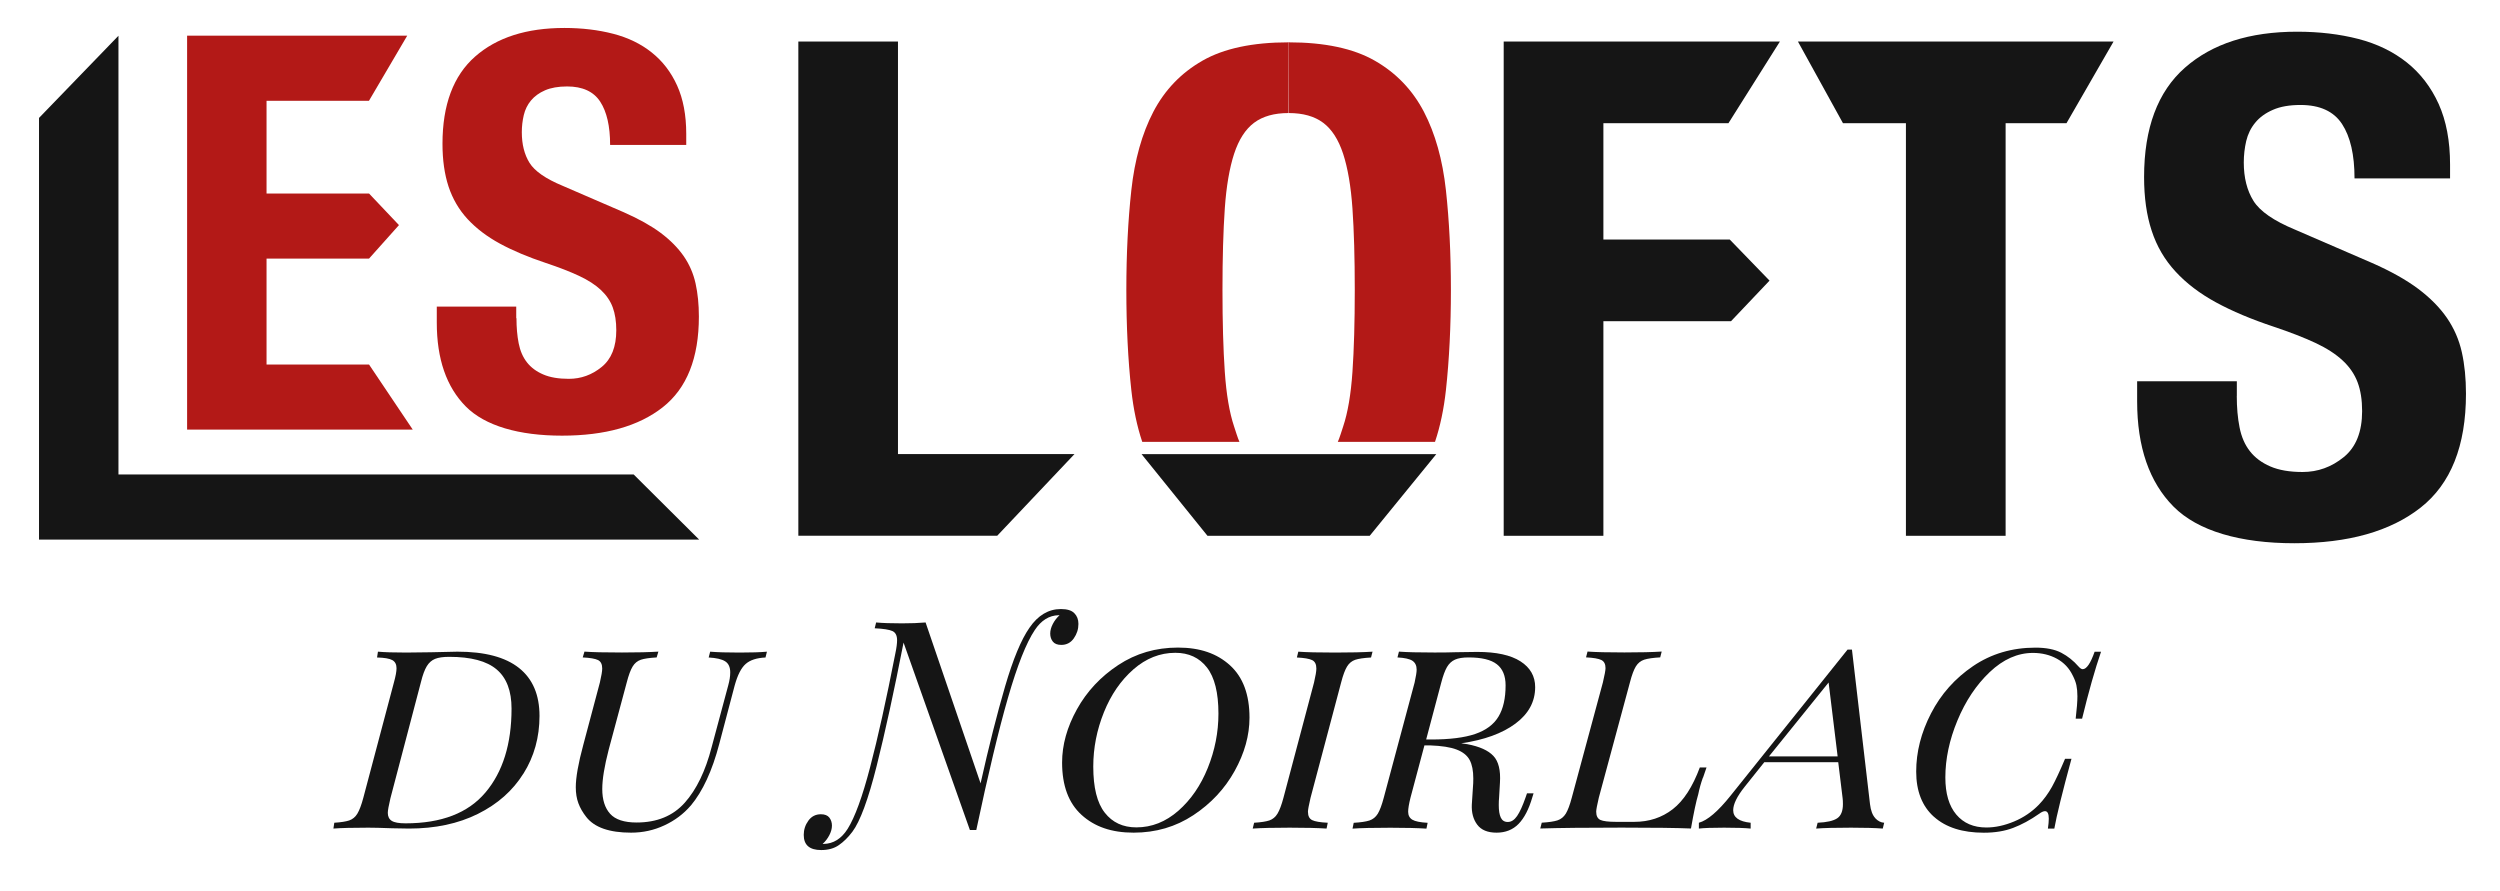
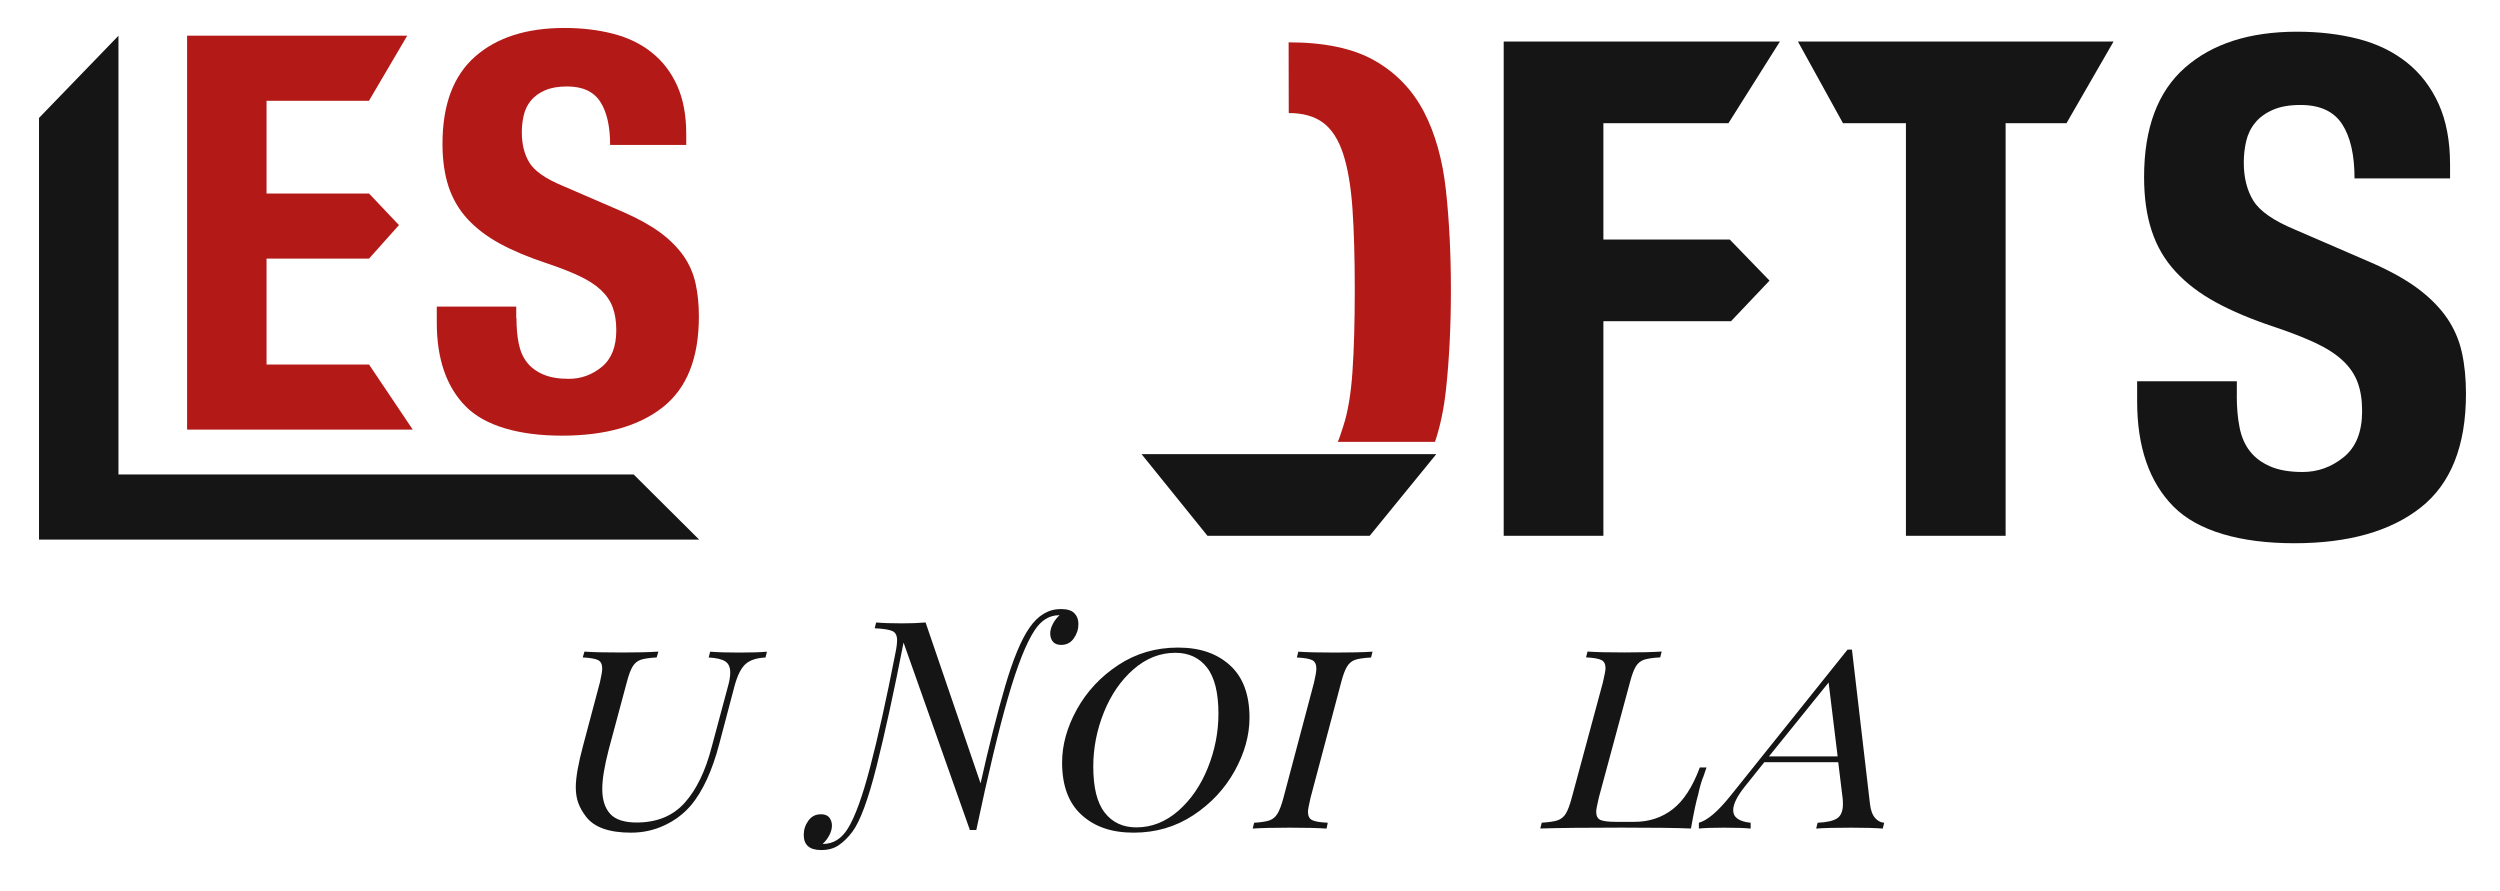
<svg xmlns="http://www.w3.org/2000/svg" id="uuid-7f18d07c-a754-47e1-8e2b-2278b5e0ec6f" data-name="Calque 1" viewBox="0 0 421.03 150">
  <defs>
    <style>
      .uuid-69736990-68c3-4f28-ae36-1063e1301c91 {
        fill: #151515;
      }

      .uuid-7d1769e8-fc41-4b55-8542-8fc1ea68d7db {
        fill: #b31917;
      }
    </style>
  </defs>
  <g>
    <path class="uuid-69736990-68c3-4f28-ae36-1063e1301c91" d="M6.57,19.86l13.38-13.84v73.89h86.77l11.02,10.96H6.57V19.86Z" />
    <path class="uuid-7d1769e8-fc41-4b55-8542-8fc1ea68d7db" d="M62.15,16.98h-17.26v15.61h17.26l5.04,5.32-5.04,5.64h-17.26v17.84h17.26l7.36,10.96H31.51V6.01h37.07l-6.44,10.96Z" />
    <path class="uuid-7d1769e8-fc41-4b55-8542-8fc1ea68d7db" d="M86.98,53.58c0,1.55.12,2.96.37,4.23.25,1.27.71,2.34,1.39,3.21.68.87,1.59,1.55,2.74,2.04,1.15.5,2.59.74,4.32.74,2.04,0,3.89-.66,5.53-2,1.64-1.33,2.46-3.39,2.46-6.18,0-1.49-.2-2.77-.6-3.86-.4-1.08-1.07-2.06-2-2.93-.93-.87-2.15-1.66-3.67-2.37-1.52-.71-3.39-1.44-5.62-2.18-2.97-.99-5.54-2.07-7.71-3.25-2.17-1.18-3.98-2.56-5.44-4.13-1.46-1.58-2.52-3.41-3.21-5.48-.68-2.07-1.02-4.47-1.02-7.2,0-6.57,1.83-11.46,5.48-14.68,3.65-3.22,8.67-4.83,15.05-4.83,2.97,0,5.71.33,8.22.98,2.51.65,4.68,1.7,6.5,3.16,1.83,1.46,3.25,3.31,4.27,5.57,1.02,2.26,1.53,4.97,1.53,8.13v1.86h-12.82c0-3.16-.56-5.59-1.67-7.29-1.11-1.7-2.97-2.56-5.57-2.56-1.49,0-2.73.22-3.72.65-.99.43-1.78,1.01-2.37,1.72-.59.71-.99,1.53-1.21,2.46-.22.93-.33,1.89-.33,2.88,0,2.04.43,3.76,1.3,5.16.87,1.39,2.72,2.68,5.57,3.86l10.31,4.46c2.54,1.12,4.61,2.28,6.22,3.48,1.61,1.21,2.89,2.51,3.86,3.9.96,1.39,1.63,2.93,2,4.6s.56,3.53.56,5.58c0,7-2.03,12.09-6.09,15.28-4.06,3.19-9.71,4.78-16.96,4.78s-12.96-1.64-16.21-4.92c-3.25-3.28-4.88-7.99-4.88-14.12v-2.69h13.38v1.95Z" />
-     <path class="uuid-69736990-68c3-4f28-ae36-1063e1301c91" d="M134.44,6.99h16.79v69.48h29.73l-13.02,13.76h-33.49V6.99Z" />
-     <path class="uuid-7d1769e8-fc41-4b55-8542-8fc1ea68d7db" d="M217.02,7.13c-6.07,0-10.91,1.03-14.51,3.09-3.6,2.06-6.35,4.93-8.27,8.6-1.91,3.67-3.15,8.08-3.71,13.21-.56,5.14-.84,10.74-.84,16.81s.28,11.77.84,16.87c.35,3.18.96,6.09,1.84,8.71h16.37c-.26-.54-.69-1.95-.9-2.58-.79-2.36-1.31-5.43-1.57-9.22-.26-3.78-.39-8.38-.39-13.78s.13-9.97.39-13.72c.26-3.75.79-6.82,1.57-9.22.79-2.4,1.91-4.14,3.37-5.23,1.46-1.09,3.39-1.63,5.79-1.63" />
    <path class="uuid-69736990-68c3-4f28-ae36-1063e1301c91" d="M299.76,6.99l-8.67,13.76h-21.06v19.59h21.28l6.7,6.92-6.49,6.84h-21.49v36.14h-16.79V6.99h46.52Z" />
    <path class="uuid-69736990-68c3-4f28-ae36-1063e1301c91" d="M348.02,20.75h-10.25v69.48h-16.79V20.75h-10.6l-7.59-13.76h53.16l-7.93,13.76Z" />
    <path class="uuid-69736990-68c3-4f28-ae36-1063e1301c91" d="M376.7,66.68c0,1.94.15,3.71.47,5.3.31,1.59.89,2.93,1.75,4.02.85,1.09,2,1.94,3.44,2.56,1.44.62,3.24.93,5.42.93,2.56,0,4.88-.83,6.94-2.51,2.06-1.67,3.09-4.26,3.09-7.75,0-1.87-.25-3.48-.76-4.84-.51-1.36-1.34-2.58-2.51-3.67-1.17-1.09-2.7-2.08-4.6-2.97-1.91-.89-4.26-1.81-7.05-2.74-3.73-1.24-6.96-2.6-9.68-4.08-2.72-1.48-5-3.21-6.82-5.19-1.83-1.98-3.17-4.27-4.02-6.88-.86-2.6-1.28-5.61-1.28-9.04,0-8.24,2.29-14.38,6.88-18.42,4.59-4.04,10.88-6.06,18.89-6.06,3.73,0,7.17.41,10.32,1.22,3.15.82,5.87,2.14,8.16,3.96,2.29,1.83,4.08,4.16,5.36,6.99,1.28,2.84,1.92,6.24,1.92,10.2v2.33h-16.09c0-3.96-.7-7.01-2.1-9.15-1.4-2.14-3.73-3.21-6.99-3.21-1.87,0-3.42.27-4.66.82-1.24.54-2.24,1.26-2.97,2.16-.74.89-1.24,1.92-1.52,3.09-.27,1.17-.41,2.37-.41,3.61,0,2.56.54,4.72,1.63,6.47,1.09,1.75,3.42,3.36,6.99,4.84l12.94,5.6c3.19,1.4,5.79,2.86,7.81,4.37,2.02,1.52,3.63,3.15,4.84,4.9,1.2,1.75,2.04,3.67,2.51,5.77s.7,4.43.7,7c0,8.78-2.55,15.18-7.64,19.18-5.09,4-12.18,6-21.28,6s-16.26-2.06-20.34-6.18c-4.08-4.12-6.12-10.03-6.12-17.72v-3.38h16.79v2.45Z" />
  </g>
  <g>
-     <path class="uuid-69736990-68c3-4f28-ae36-1063e1301c91" d="M88.15,130.28c-1.8,2.88-4.35,5.14-7.67,6.79-3.32,1.65-7.18,2.47-11.59,2.47l-2.84-.05c-1.83-.07-3.17-.1-4.02-.1-2.65,0-4.61.05-5.88.15l.15-.98c1.11-.07,1.95-.2,2.52-.39.57-.2,1.03-.58,1.37-1.15.34-.57.68-1.46,1-2.67l5.15-19.41c.29-1.05.44-1.85.44-2.4,0-.65-.24-1.11-.71-1.37-.47-.26-1.33-.41-2.57-.44l.15-.98c1.11.1,2.7.15,4.75.15l4.17-.05c2.22-.06,3.71-.1,4.46-.1,4.61,0,8.06.91,10.37,2.74s3.46,4.53,3.46,8.09-.9,6.83-2.7,9.7ZM81.76,133.46c2.92-3.46,4.39-8.17,4.39-14.12,0-2.97-.83-5.17-2.5-6.59-1.67-1.42-4.33-2.13-7.99-2.13-1.01,0-1.81.11-2.38.34-.57.23-1.04.64-1.4,1.23-.36.59-.69,1.47-.98,2.65l-5.15,19.6c-.29,1.24-.44,2.06-.44,2.45,0,.62.22,1.07.66,1.35.44.28,1.22.42,2.33.42,6.04,0,10.53-1.73,13.45-5.19Z" />
    <path class="uuid-69736990-68c3-4f28-ae36-1063e1301c91" d="M116.33,135.67c-1.21,1.41-2.69,2.52-4.44,3.33-1.75.82-3.62,1.23-5.61,1.23-3.66,0-6.18-.88-7.55-2.65-.59-.75-1.03-1.52-1.32-2.3-.29-.78-.44-1.68-.44-2.7,0-1.63.42-4.02,1.27-7.16l2.79-10.49c.26-1.11.39-1.9.39-2.35,0-.72-.24-1.19-.71-1.42-.47-.23-1.33-.38-2.57-.44l.29-.98c1.31.1,3.41.15,6.32.15,2.52,0,4.56-.05,6.13-.15l-.29.98c-1.21.07-2.1.2-2.67.39-.57.2-1.03.57-1.37,1.13-.34.56-.68,1.45-1,2.7l-3.04,11.32c-.72,2.78-1.08,4.98-1.08,6.62,0,1.8.44,3.19,1.32,4.17.88.98,2.37,1.47,4.46,1.47,3.43,0,6.13-1.11,8.11-3.33,1.98-2.22,3.49-5.34,4.53-9.36l2.79-10.39c.23-.82.34-1.55.34-2.21,0-.88-.29-1.5-.86-1.86-.57-.36-1.49-.57-2.77-.64l.25-.98c1.18.1,2.83.15,4.95.15,1.99,0,3.53-.05,4.61-.15l-.24.98c-1.47.07-2.58.42-3.33,1.08-.75.65-1.37,1.86-1.86,3.63l-2.6,9.85c-1.18,4.51-2.78,7.97-4.8,10.39Z" />
    <path class="uuid-69736990-68c3-4f28-ae36-1063e1301c91" d="M180.93,103.27c.46.46.69,1.06.69,1.81,0,.88-.26,1.69-.78,2.43-.52.74-1.23,1.1-2.11,1.1-.65,0-1.13-.19-1.42-.56s-.44-.82-.44-1.35.15-1.06.44-1.62c.29-.56.67-1.05,1.13-1.47h-.15c-1.6.03-2.94.87-4.02,2.5-1.44,2.16-2.94,5.95-4.51,11.39-1.57,5.44-3.35,12.87-5.34,22.28h-1.08l-11.17-31.56c-1.6,8.2-3.11,15.13-4.53,20.78-1.42,5.65-2.79,9.35-4.09,11.08-.72.95-1.48,1.7-2.28,2.25-.8.56-1.79.83-2.97.83-1.96,0-2.94-.85-2.94-2.55,0-.88.26-1.68.78-2.4.52-.72,1.23-1.08,2.11-1.08.65,0,1.13.19,1.42.56.29.38.44.83.44,1.35s-.15,1.06-.44,1.62c-.29.56-.67,1.05-1.13,1.47h.15c1.67-.03,3.02-.88,4.07-2.55,1.21-1.93,2.47-5.37,3.77-10.34,1.31-4.97,2.73-11.37,4.26-19.21.2-.95.29-1.68.29-2.21,0-.78-.26-1.3-.78-1.54-.52-.24-1.52-.4-2.99-.47l.24-.98c1.05.1,2.5.15,4.36.15,1.5,0,2.83-.05,3.97-.15l9.26,27.1c1.4-6.27,2.78-11.71,4.12-16.3,1.34-4.59,2.71-7.9,4.12-9.92,1.44-2.09,3.2-3.14,5.29-3.14,1.05,0,1.8.23,2.25.69Z" />
    <path class="uuid-69736990-68c3-4f28-ae36-1063e1301c91" d="M182.15,137.24c-2.19-1.99-3.28-4.93-3.28-8.82,0-2.97.83-5.96,2.5-8.97,1.67-3.01,3.99-5.49,6.96-7.45,2.97-1.96,6.32-2.94,10.05-2.94s6.58,1,8.77,2.99c2.19,1.99,3.28,4.93,3.28,8.82,0,2.97-.83,5.96-2.5,8.97-1.67,3.01-3.99,5.49-6.96,7.45-2.97,1.96-6.32,2.94-10.05,2.94s-6.58-1-8.77-2.99ZM190.88,112.73c-2.12,1.86-3.78,4.27-4.97,7.23-1.19,2.96-1.79,6-1.79,9.14,0,3.53.64,6.12,1.94,7.77,1.29,1.65,3.06,2.47,5.32,2.47,2.58,0,4.93-.93,7.06-2.79,2.12-1.86,3.78-4.27,4.97-7.23,1.19-2.96,1.79-6,1.79-9.14,0-3.53-.65-6.12-1.94-7.77-1.29-1.65-3.06-2.47-5.32-2.47-2.58,0-4.93.93-7.06,2.79Z" />
    <path class="uuid-69736990-68c3-4f28-ae36-1063e1301c91" d="M220.28,136.75c0,.69.24,1.14.71,1.37.47.23,1.35.38,2.62.44l-.2.98c-1.5-.1-3.58-.15-6.22-.15s-4.79.05-6.22.15l.24-.98c1.14-.07,2-.2,2.57-.39.57-.2,1.03-.58,1.37-1.15.34-.57.68-1.46,1-2.67l5.15-19.41c.26-1.11.39-1.9.39-2.35,0-.72-.24-1.19-.71-1.42-.47-.23-1.33-.38-2.57-.44l.24-.98c1.34.1,3.41.15,6.23.15,2.61,0,4.7-.05,6.27-.15l-.25.98c-1.21.07-2.1.2-2.67.39-.57.2-1.03.57-1.37,1.13-.34.56-.68,1.45-1,2.7l-5.15,19.41c-.29,1.24-.44,2.04-.44,2.4Z" />
-     <path class="uuid-69736990-68c3-4f28-ae36-1063e1301c91" d="M257.14,133.61h1.13l-.2.64c-.59,2.03-1.37,3.53-2.33,4.51-.96.98-2.2,1.47-3.7,1.47s-2.59-.45-3.26-1.35c-.67-.9-.97-2.02-.91-3.36l.2-3.09c.03-.29.05-.74.05-1.32,0-1.31-.2-2.34-.61-3.11-.41-.77-1.14-1.36-2.18-1.76-1.05-.41-2.55-.64-4.51-.71h-.93l-2.35,8.82c-.26,1.05-.39,1.83-.39,2.35,0,.62.24,1.07.71,1.35.47.28,1.33.45,2.57.52l-.2.98c-1.5-.1-3.53-.15-6.08-.15-2.88,0-5,.05-6.37.15l.2-.98c1.18-.07,2.06-.2,2.65-.39.59-.2,1.05-.57,1.4-1.13.34-.56.68-1.45,1.01-2.7l5.2-19.41c.23-1.05.34-1.76.34-2.16,0-.69-.24-1.18-.71-1.5-.47-.31-1.32-.5-2.52-.56l.25-.98c1.31.1,3.32.15,6.03.15,1.57,0,2.74-.02,3.53-.05l3.63-.05c3.2,0,5.63.53,7.28,1.59,1.65,1.06,2.47,2.51,2.47,4.34,0,2.45-1.11,4.5-3.33,6.15-2.22,1.65-5.26,2.75-9.12,3.31l1.03.15c2.06.39,3.52,1.05,4.39,1.98s1.23,2.43,1.1,4.49l-.15,2.6c-.03.29-.05.69-.05,1.18,0,.92.11,1.62.34,2.11.23.49.62.74,1.18.74.59,0,1.11-.34,1.57-1.01.46-.67.93-1.71,1.42-3.11l.24-.69ZM240.18,124.54h.83c3.14,0,5.61-.31,7.43-.93,1.81-.62,3.12-1.59,3.92-2.92.8-1.32,1.2-3.08,1.2-5.27,0-1.6-.49-2.79-1.47-3.55-.98-.77-2.57-1.15-4.75-1.15-.98,0-1.75.12-2.3.37-.56.25-1,.66-1.35,1.25-.34.59-.66,1.45-.96,2.6l-2.55,9.61Z" />
    <path class="uuid-69736990-68c3-4f28-ae36-1063e1301c91" d="M286.79,130.96c-.33.92-.59,1.85-.78,2.79-.36,1.21-.77,3.14-1.23,5.78-2.29-.1-6.18-.15-11.66-.15-6.05,0-10.62.05-13.72.15l.25-.98c1.18-.07,2.06-.2,2.65-.39.59-.2,1.05-.57,1.4-1.13.34-.56.68-1.45,1.01-2.7l5.24-19.41c.29-1.24.44-2.04.44-2.4,0-.69-.24-1.14-.71-1.37-.47-.23-1.33-.38-2.57-.44l.25-.98c1.34.1,3.41.15,6.22.15,2.61,0,4.7-.05,6.27-.15l-.25.98c-1.21.07-2.11.2-2.7.39-.59.2-1.05.57-1.4,1.13-.34.56-.68,1.45-1,2.7l-5.24,19.41c-.29,1.24-.44,2.03-.44,2.35,0,.72.24,1.18.71,1.4.47.21,1.35.32,2.62.32h3.09c2.48,0,4.64-.71,6.47-2.13,1.83-1.42,3.35-3.77,4.56-7.03h1.13c-.07.23-.26.8-.59,1.72Z" />
    <path class="uuid-69736990-68c3-4f28-ae36-1063e1301c91" d="M315.8,137.78c.46.49.96.75,1.52.78l-.24.98c-1.31-.1-3.09-.15-5.34-.15-2.65,0-4.61.05-5.88.15l.25-.98c1.54-.07,2.63-.31,3.28-.74.65-.42.98-1.23.98-2.4,0-.42-.02-.75-.05-.98l-.74-6.08h-12.45l-3.33,4.17c-1.27,1.6-1.91,2.91-1.91,3.92,0,1.21.98,1.91,2.94,2.11v.98c-.98-.1-2.47-.15-4.46-.15s-3.41.05-4.26.15v-.98c1.44-.39,3.22-1.91,5.34-4.56l19.7-24.6h.74l3.04,26.02c.13,1.08.42,1.86.88,2.35ZM309.48,127.39l-1.52-12.45-10.05,12.45h11.57Z" />
-     <path class="uuid-69736990-68c3-4f28-ae36-1063e1301c91" d="M325.7,137.56c-1.99-1.78-2.99-4.32-2.99-7.62s.83-6.57,2.5-9.8c1.67-3.24,4.03-5.89,7.08-7.96,3.05-2.07,6.56-3.11,10.51-3.11,1.8,0,3.24.29,4.34.86,1.09.57,2.07,1.35,2.92,2.33.26.29.49.44.69.44.65,0,1.32-.98,2.01-2.94h1.08c-1.01,2.94-2.08,6.7-3.19,11.27h-1.08c.2-1.67.29-2.92.29-3.77,0-.72-.06-1.34-.17-1.86-.11-.52-.32-1.06-.61-1.62-.59-1.24-1.48-2.19-2.67-2.84-1.19-.65-2.54-.98-4.04-.98-2.58,0-5.01,1.08-7.28,3.23-2.27,2.16-4.08,4.88-5.44,8.16-1.36,3.28-2.03,6.48-2.03,9.58,0,2.71.61,4.79,1.84,6.25s2.92,2.18,5.07,2.18c1.5,0,3.05-.34,4.66-1.01,1.6-.67,2.99-1.61,4.17-2.82.85-.88,1.58-1.89,2.21-3.01.62-1.13,1.35-2.7,2.21-4.73h1.08c-1.54,5.65-2.5,9.57-2.89,11.76h-1.08c.1-.69.15-1.24.15-1.67,0-.85-.21-1.27-.64-1.27-.26,0-.59.15-.98.44-1.5,1.05-2.96,1.84-4.39,2.38-1.42.54-3.06.81-4.93.81-3.59,0-6.39-.89-8.38-2.67Z" />
  </g>
  <polygon class="uuid-69736990-68c3-4f28-ae36-1063e1301c91" points="230.68 90.23 203.35 90.23 192.25 76.48 241.89 76.48 230.68 90.23" />
  <path class="uuid-7d1769e8-fc41-4b55-8542-8fc1ea68d7db" d="M217.02,7.13c6.07,0,10.91,1.03,14.51,3.09,3.6,2.06,6.35,4.93,8.27,8.6,1.91,3.67,3.15,8.08,3.71,13.21.56,5.14.84,10.74.84,16.81s-.28,11.77-.84,16.87c-.35,3.18-.96,6.09-1.84,8.71h-16.37c.26-.54.69-1.95.9-2.58.79-2.36,1.31-5.43,1.57-9.22.26-3.78.39-8.38.39-13.78s-.13-9.97-.39-13.72c-.26-3.75-.79-6.82-1.57-9.22-.79-2.4-1.91-4.14-3.37-5.23-1.46-1.09-3.39-1.63-5.79-1.63" />
</svg>